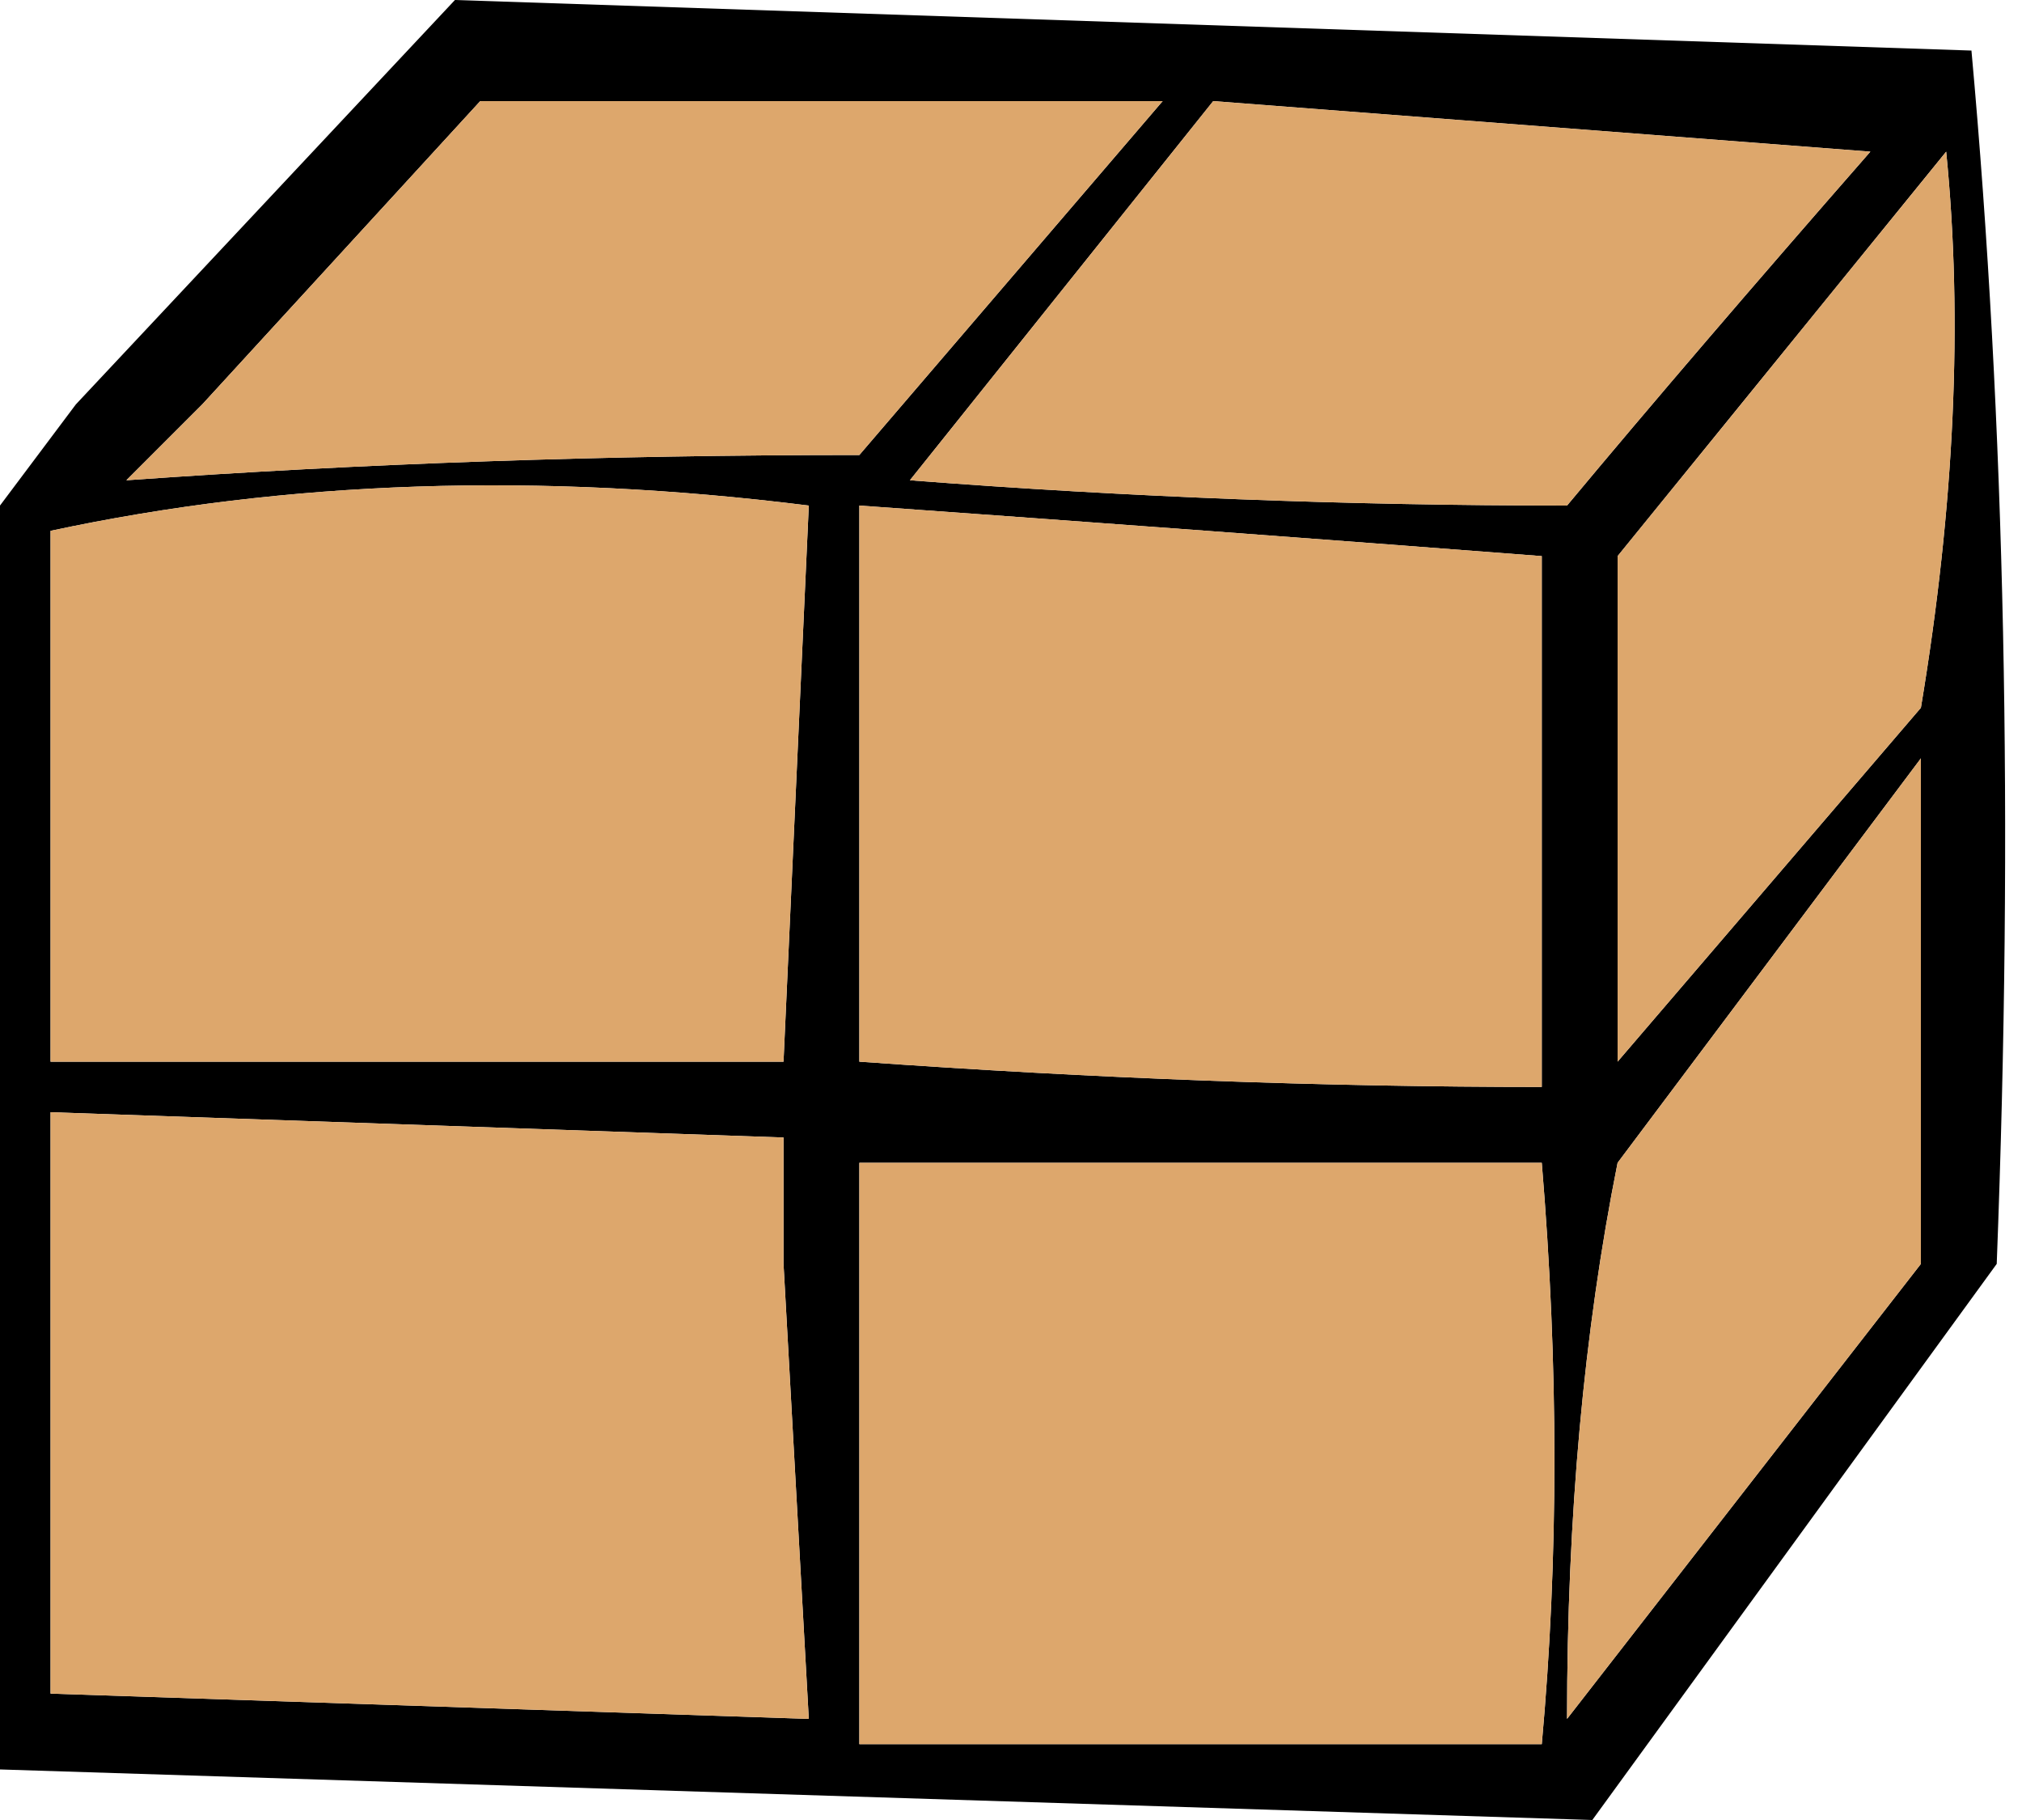
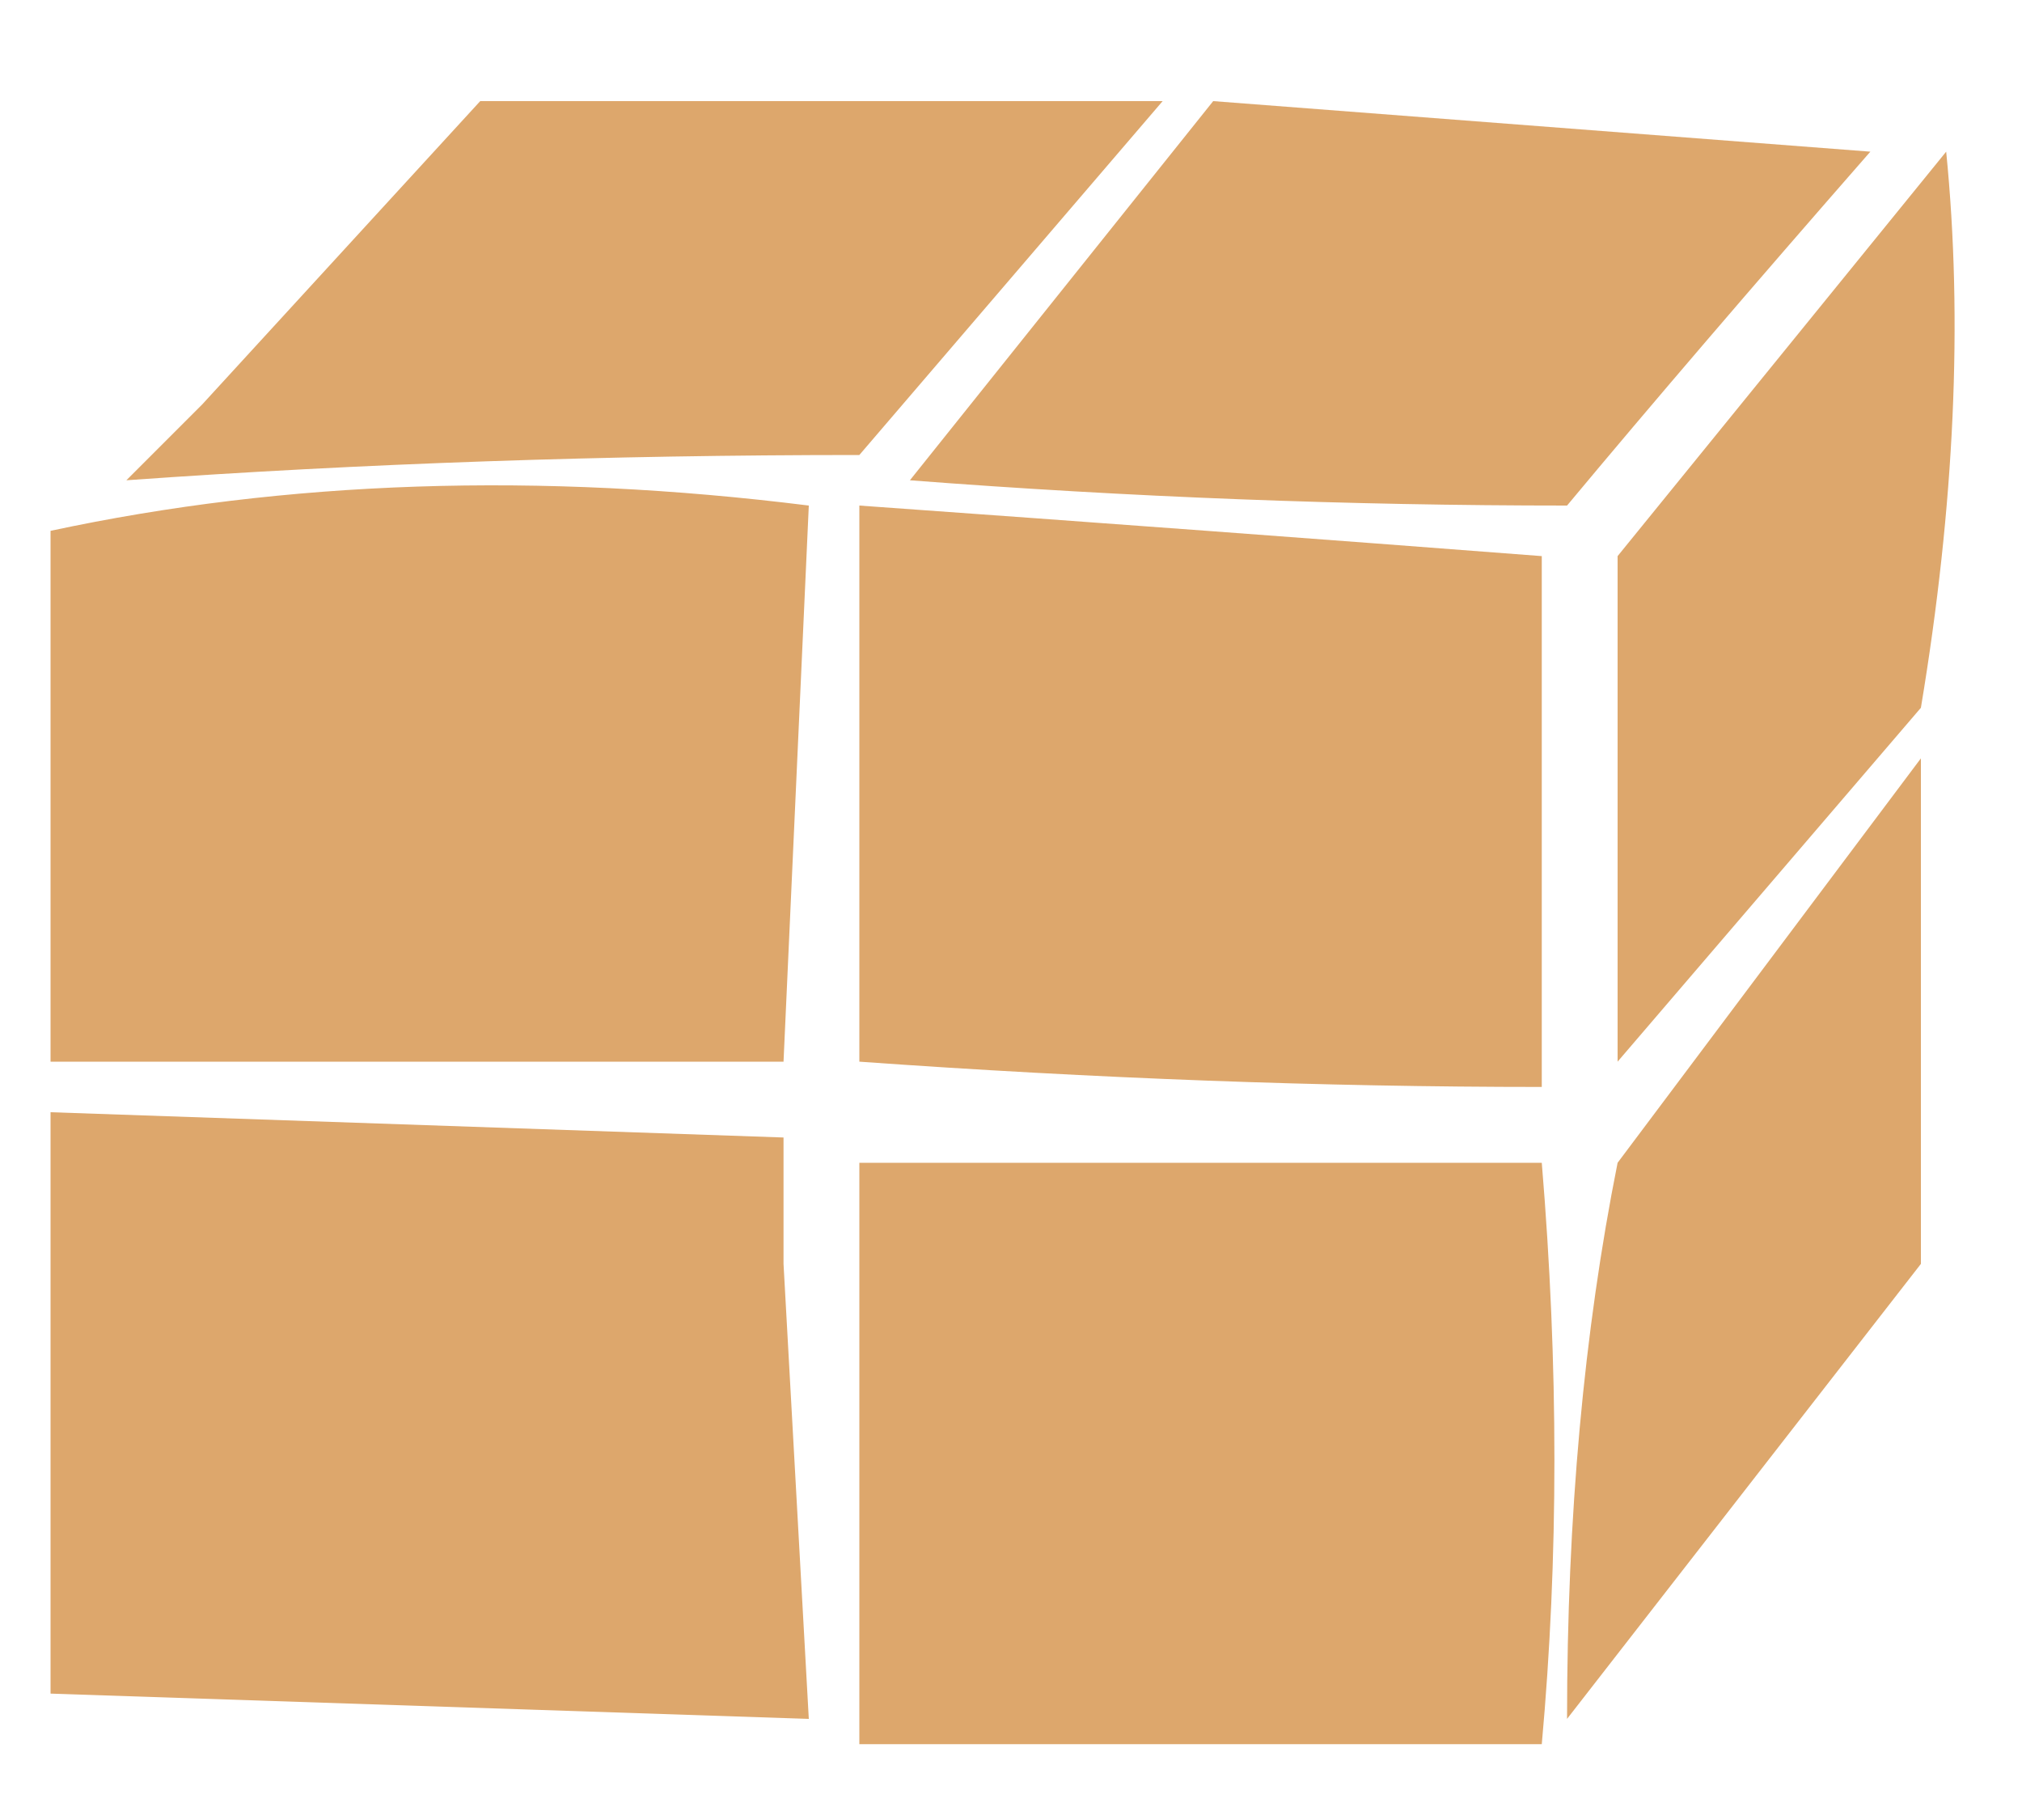
<svg xmlns="http://www.w3.org/2000/svg" height="3.6px" width="4.0px">
  <g transform="matrix(1.0, 0.0, 0.0, 1.0, 2.0, 1.8)">
-     <path d="M-1.9 -0.75 L-1.9 0.3 Q-1.2 0.3 -0.45 0.3 L-0.4 -0.8 Q-1.2 -0.9 -1.9 -0.75 M1.2 -0.7 Q1.2 -0.2 1.2 0.3 1.5 -0.05 1.8 -0.4 1.9 -1.0 1.85 -1.5 L1.2 -0.7 M1.05 -0.7 Q0.4 -0.75 -0.3 -0.8 -0.3 -0.2 -0.3 0.3 0.4 0.35 1.05 0.35 L1.05 -0.7 M1.1 -0.8 Q1.35 -1.1 1.7 -1.5 L0.4 -1.6 -0.2 -0.85 Q0.45 -0.8 1.1 -0.8 M-1.85 -1.0 L-1.1 -1.8 1.9 -1.7 Q2.0 -0.6 1.95 0.7 L1.15 1.8 -2.0 1.7 -2.0 -0.8 -1.85 -1.0 M1.8 0.7 Q1.8 0.2 1.8 -0.3 L1.2 0.5 Q1.1 1.0 1.1 1.6 L1.8 0.7 M-0.45 0.7 L-0.45 0.45 -1.9 0.4 -1.9 1.55 -0.4 1.6 -0.45 0.7 M-0.3 0.5 L-0.3 1.65 1.05 1.65 Q1.1 1.1 1.05 0.5 0.4 0.5 -0.3 0.5 M-1.6 -1.0 L-1.75 -0.85 Q-1.05 -0.9 -0.3 -0.9 L0.3 -1.6 -1.05 -1.6 -1.6 -1.0" fill="#000000" fill-rule="evenodd" stroke="none" />
    <path d="M1.1 -0.8 Q0.45 -0.8 -0.2 -0.85 L0.4 -1.6 1.7 -1.5 Q1.35 -1.1 1.1 -0.8 M1.05 -0.7 L1.05 0.35 Q0.4 0.35 -0.3 0.3 -0.3 -0.2 -0.3 -0.8 0.4 -0.75 1.05 -0.7 M1.2 -0.7 L1.85 -1.5 Q1.9 -1.0 1.8 -0.4 1.5 -0.05 1.2 0.3 1.2 -0.2 1.2 -0.7 M-1.9 -0.75 Q-1.2 -0.9 -0.4 -0.8 L-0.45 0.3 Q-1.2 0.3 -1.9 0.3 L-1.9 -0.75 M-1.6 -1.0 L-1.05 -1.6 0.3 -1.6 -0.3 -0.9 Q-1.05 -0.9 -1.75 -0.85 L-1.6 -1.0 M-0.3 0.5 Q0.4 0.5 1.05 0.5 1.1 1.1 1.05 1.65 L-0.3 1.65 -0.3 0.5 M-0.45 0.7 L-0.4 1.6 -1.9 1.55 -1.9 0.4 -0.45 0.45 -0.45 0.7 M1.8 0.7 L1.1 1.6 Q1.1 1.0 1.2 0.5 L1.8 -0.3 Q1.8 0.2 1.8 0.7" fill="#dda76c" fill-rule="evenodd" stroke="none" />
  </g>
</svg>